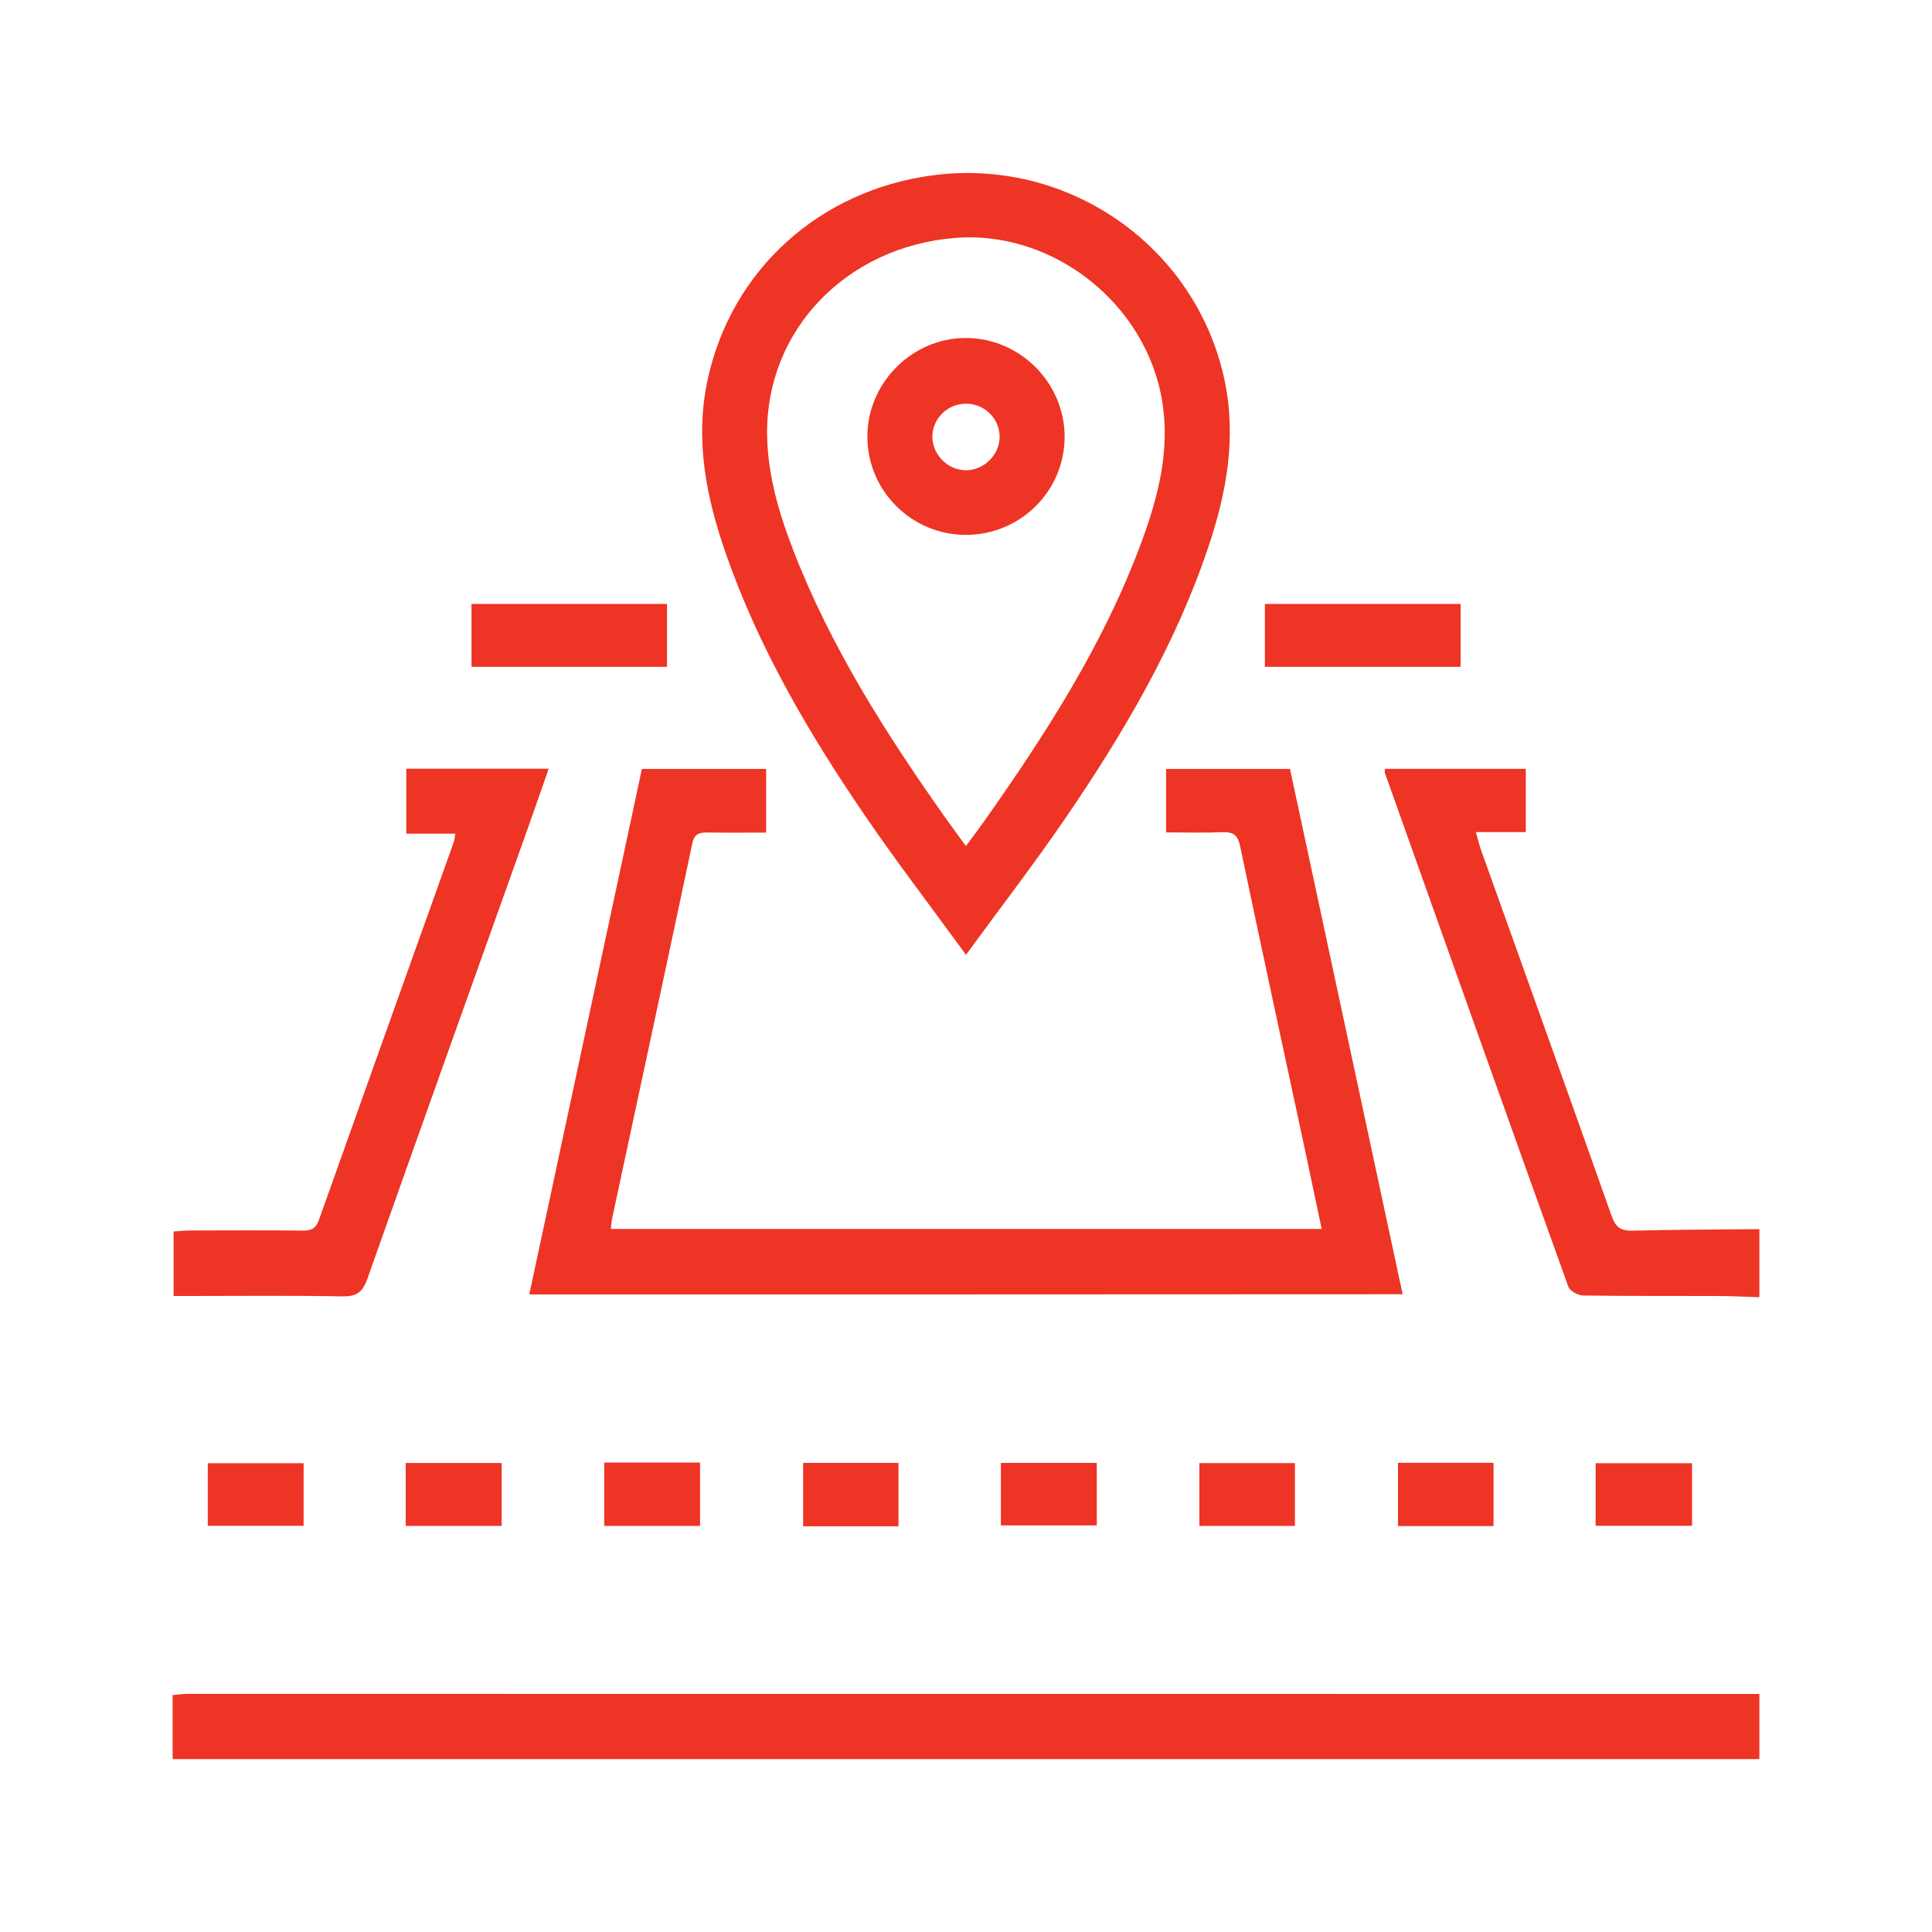
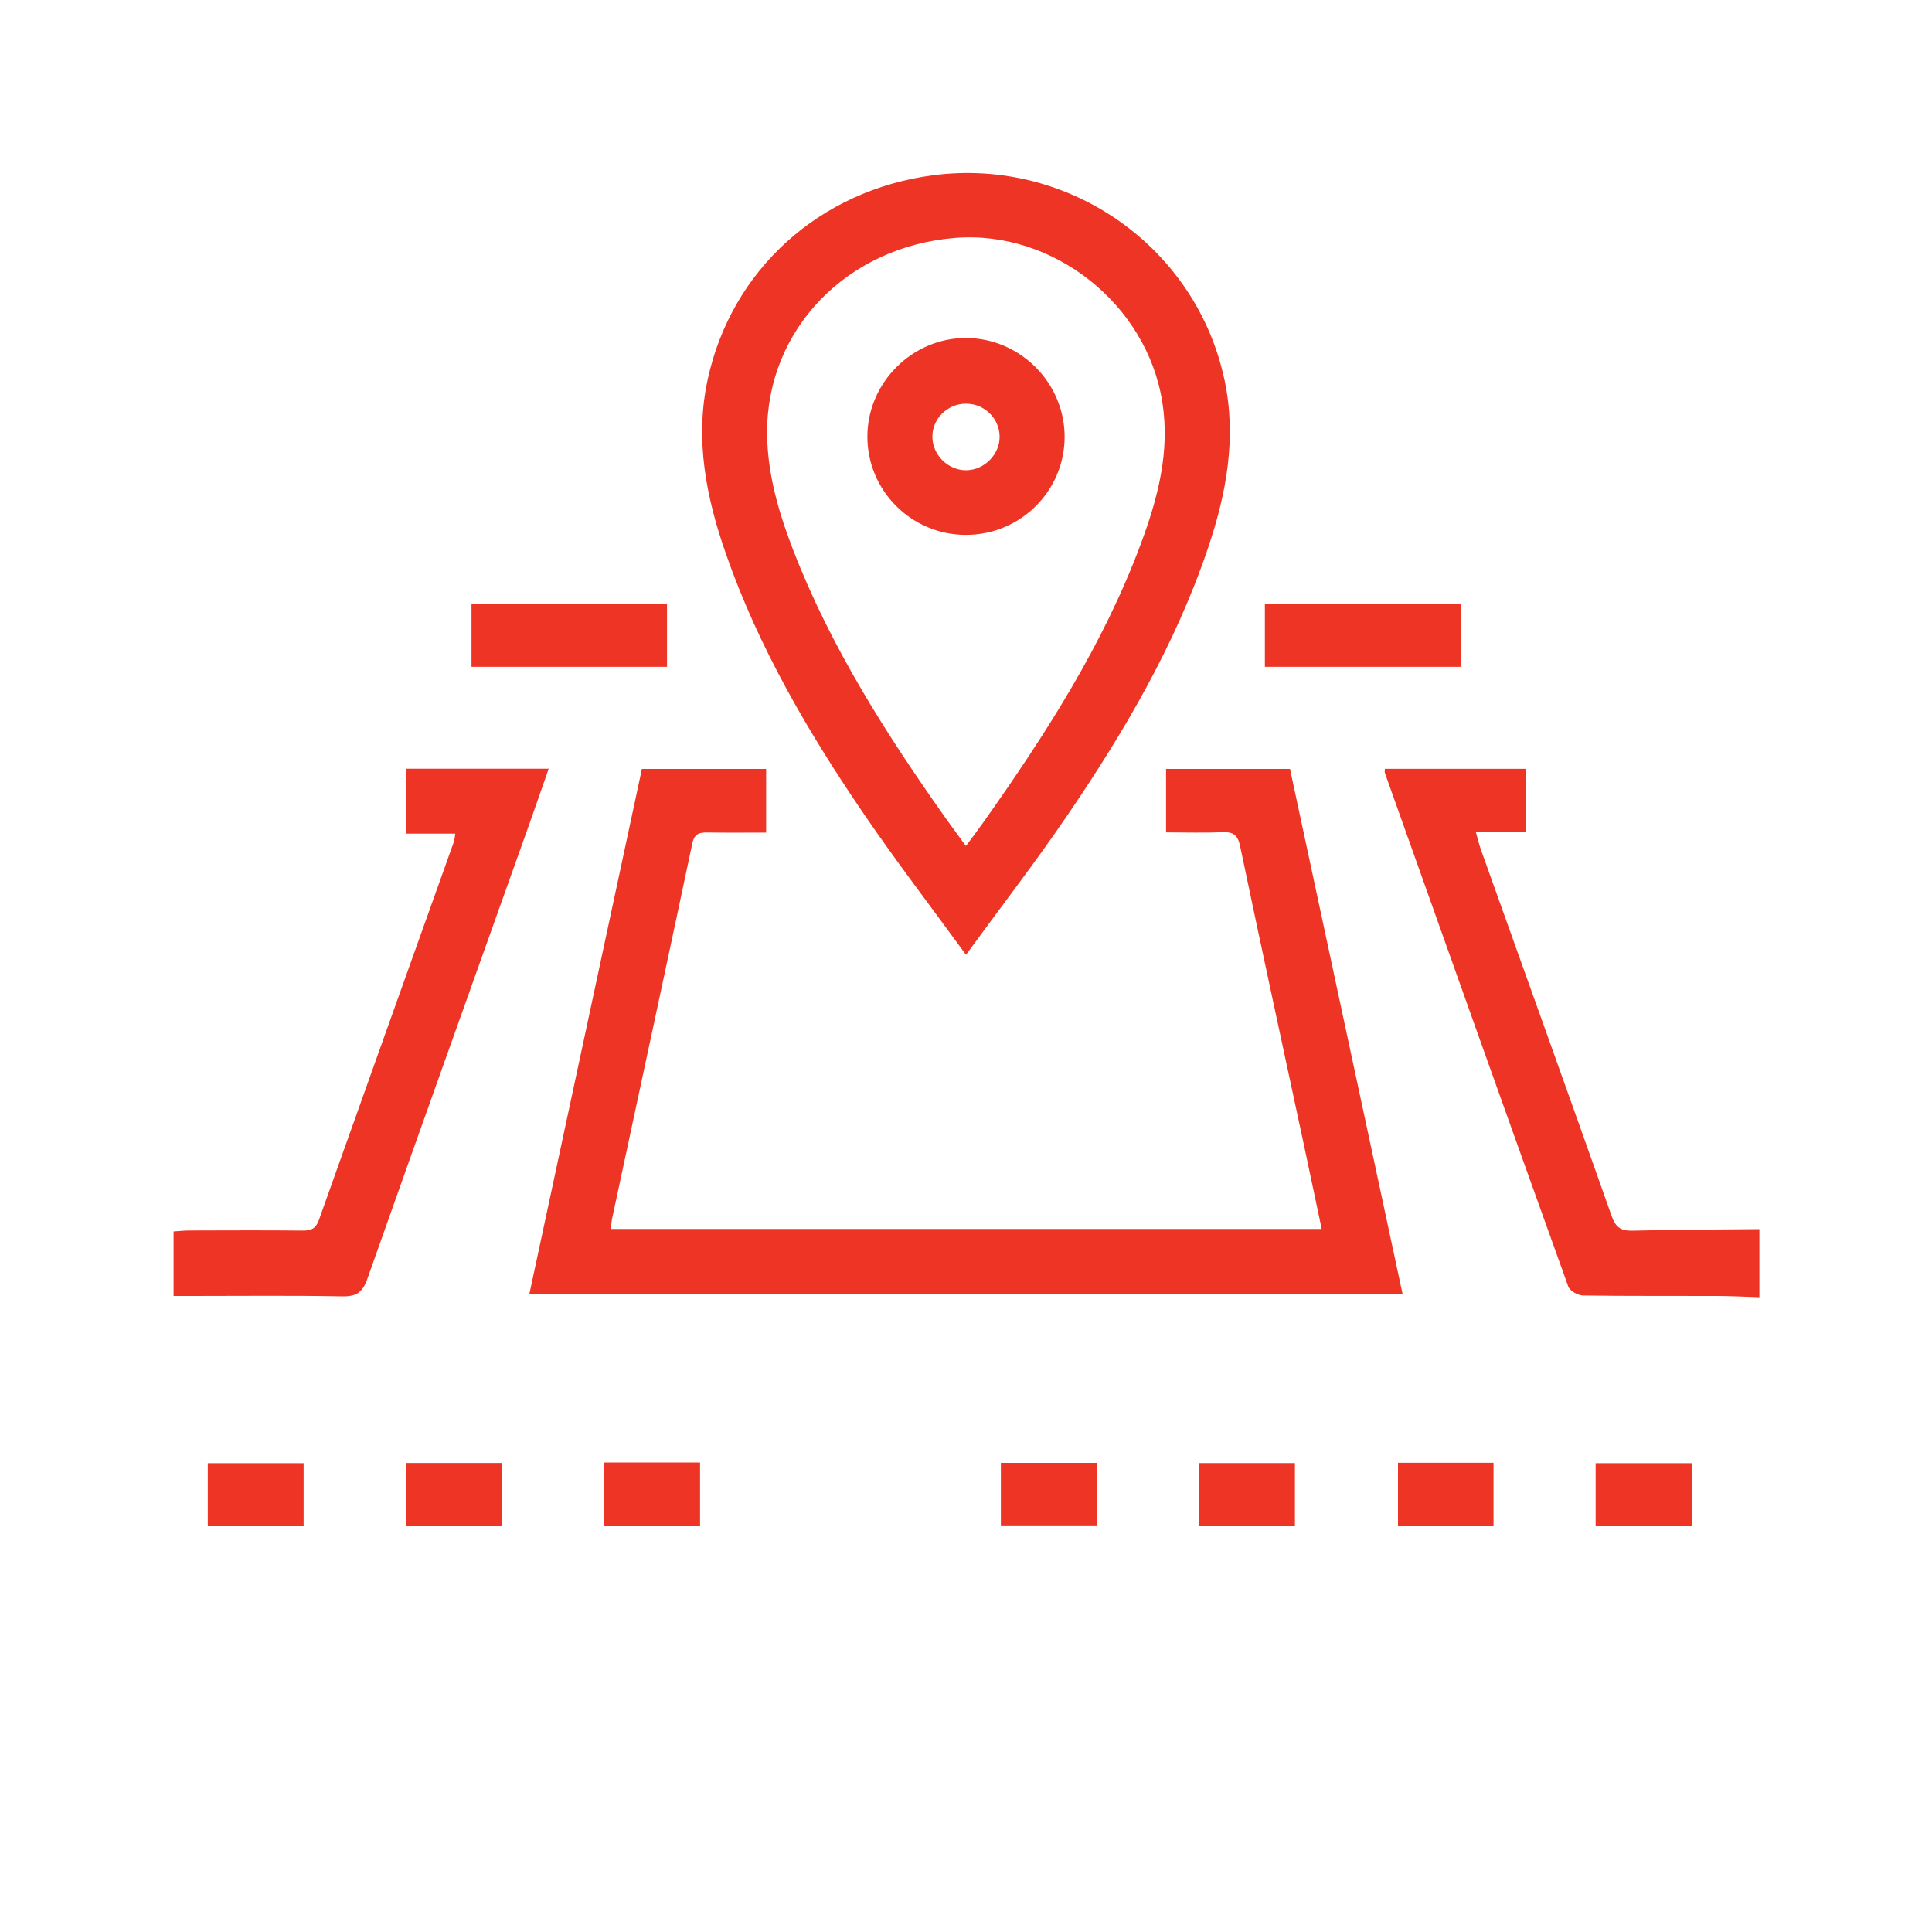
<svg xmlns="http://www.w3.org/2000/svg" version="1.1" id="Layer_1" x="0px" y="0px" viewBox="0 0 200 200" style="enable-background:new 0 0 200 200;" xml:space="preserve">
  <style type="text/css">
	.st0{fill:#EE3424;}
</style>
  <g>
-     <path class="st0" d="M17.87,182.1c0-2.18,0-4.36,0-6.63c0.65-0.05,1.12-0.12,1.58-0.12c54.23,0,108.45,0,162.68,0.01   c0,2.25,0,4.49,0,6.74C127.38,182.1,72.62,182.1,17.87,182.1z" />
    <path class="st0" d="M182.13,134.29c-1.49-0.05-2.98-0.13-4.47-0.13c-4.59-0.02-9.19,0.02-13.78-0.05   c-0.53-0.01-1.37-0.47-1.53-0.92c-6.37-17.71-12.68-35.45-18.99-53.18c-0.03-0.09,0-0.21,0-0.42c4.82,0,9.63,0,14.59,0   c0,2.08,0,4.19,0,6.55c-1.62,0-3.28,0-5.17,0c0.23,0.79,0.34,1.29,0.51,1.78c4.52,12.65,9.07,25.3,13.55,37.97   c0.41,1.17,0.96,1.54,2.17,1.51c4.37-0.11,8.75-0.12,13.12-0.16C182.13,129.59,182.13,131.94,182.13,134.29z" />
    <path class="st0" d="M54.79,134c3.91-18.22,7.77-36.27,11.66-54.4c4.27,0,8.52,0,12.86,0c0,2.15,0,4.26,0,6.59   c-2.05,0-4.06,0.02-6.07-0.01c-0.83-0.01-1.36,0.12-1.57,1.12c-2.74,12.95-5.53,25.88-8.3,38.82c-0.07,0.31-0.08,0.63-0.14,1.1   c24.5,0,48.93,0,73.59,0c-0.61-2.91-1.21-5.76-1.82-8.61c-2.21-10.33-4.46-20.66-6.62-31c-0.24-1.14-0.68-1.5-1.79-1.46   c-1.92,0.08-3.84,0.02-5.88,0.02c0-2.21,0-4.32,0-6.57c4.19,0,8.43,0,12.83,0c3.87,18.03,7.74,36.12,11.66,54.38   C115.06,134,85.02,134,54.79,134z" />
    <path class="st0" d="M100,98.84c-3.73-5.12-7.27-9.73-10.54-14.53c-5.76-8.44-10.91-17.24-14.3-26.94   c-2.06-5.87-3.25-11.87-1.9-18.09c2.47-11.38,11.61-19.61,23.36-21.14c14.05-1.83,27.23,7.42,30.15,21.24   c1.25,5.93,0.2,11.68-1.71,17.33c-3.39,10.06-8.72,19.12-14.66,27.83C107.19,89.25,103.7,93.77,100,98.84z M99.99,87.58   c0.74-1,1.35-1.8,1.92-2.61c6.36-9.01,12.31-18.25,16.18-28.65c1.76-4.73,3.05-9.56,2.23-14.71c-1.61-10.13-11.28-17.8-21.46-16.98   c-11.22,0.91-19.5,9.49-19.45,20.19c0.02,4.23,1.2,8.23,2.7,12.12c3.88,10.04,9.62,19.04,15.8,27.78   C98.55,85.62,99.21,86.5,99.99,87.58z" />
    <path class="st0" d="M17.97,134.16c0-2.32,0-4.4,0-6.68c0.57-0.04,1.13-0.1,1.69-0.1c3.9-0.01,7.8-0.03,11.7,0.01   c0.86,0.01,1.34-0.22,1.65-1.09c4.64-13.06,9.32-26.12,13.98-39.17c0.07-0.19,0.07-0.41,0.14-0.83c-1.69,0-3.31,0-5.07,0   c0-2.35,0-4.49,0-6.72c4.88,0,9.72,0,14.74,0c-0.73,2.08-1.42,4.08-2.13,6.08c-5.55,15.57-11.13,31.13-16.64,46.72   c-0.49,1.4-1.13,1.85-2.61,1.82c-5.18-0.1-10.36-0.04-15.55-0.04C19.3,134.16,18.72,134.16,17.97,134.16z" />
    <path class="st0" d="M69.05,69.03c-6.83,0-13.49,0-20.24,0c0-2.18,0-4.29,0-6.51c6.76,0,13.45,0,20.24,0   C69.05,64.7,69.05,66.81,69.05,69.03z" />
    <path class="st0" d="M130.94,69.03c0-2.2,0-4.31,0-6.51c6.78,0,13.48,0,20.26,0c0,2.21,0,4.32,0,6.51   C144.45,69.03,137.79,69.03,130.94,69.03z" />
    <path class="st0" d="M31.43,157.95c-3.33,0-6.56,0-9.92,0c0-2.15,0-4.25,0-6.48c3.27,0,6.55,0,9.92,0   C31.43,153.63,31.43,155.74,31.43,157.95z" />
    <path class="st0" d="M42,157.96c0-2.27,0-4.34,0-6.51c3.32,0,6.55,0,9.93,0c0,2.13,0,4.28,0,6.51   C48.61,157.96,45.37,157.96,42,157.96z" />
    <path class="st0" d="M62.55,151.4c3.39,0,6.59,0,9.92,0c0,2.2,0,4.35,0,6.56c-3.34,0-6.58,0-9.92,0   C62.55,155.75,62.55,153.65,62.55,151.4z" />
-     <path class="st0" d="M93.01,158c-3.42,0-6.57,0-9.87,0c0-2.19,0-4.33,0-6.56c3.28,0,6.52,0,9.87,0   C93.01,153.61,93.01,155.76,93.01,158z" />
    <path class="st0" d="M103.61,157.91c0-2.17,0-4.27,0-6.47c3.32,0,6.56,0,9.93,0c0,2.11,0,4.22,0,6.47   C110.25,157.91,106.98,157.91,103.61,157.91z" />
-     <path class="st0" d="M134.05,157.96c-3.3,0-6.54,0-9.89,0c0-2.18,0-4.29,0-6.5c3.27,0,6.5,0,9.89,0   C134.05,153.58,134.05,155.72,134.05,157.96z" />
+     <path class="st0" d="M134.05,157.96c-3.3,0-6.54,0-9.89,0c0-2.18,0-4.29,0-6.5c3.27,0,6.5,0,9.89,0   C134.05,153.58,134.05,155.72,134.05,157.96" />
    <path class="st0" d="M154.61,157.98c-3.35,0-6.55,0-9.89,0c0-2.18,0-4.33,0-6.55c3.3,0,6.54,0,9.89,0   C154.61,153.58,154.61,155.69,154.61,157.98z" />
    <path class="st0" d="M165.18,157.95c0-2.22,0-4.29,0-6.48c3.33,0,6.6,0,9.98,0c0,2.16,0,4.26,0,6.48   C171.83,157.95,168.6,157.95,165.18,157.95z" />
    <path class="st0" d="M99.97,55.37c-5.63-0.01-10.19-4.58-10.18-10.19c0.01-5.58,4.67-10.22,10.24-10.19   c5.59,0.03,10.19,4.66,10.18,10.25C110.19,50.85,105.62,55.38,99.97,55.37z M99.95,41.79c-1.91,0.02-3.47,1.6-3.43,3.48   c0.04,1.87,1.66,3.44,3.53,3.41c1.87-0.03,3.46-1.66,3.43-3.51C103.45,43.28,101.87,41.76,99.95,41.79z" />
  </g>
</svg>